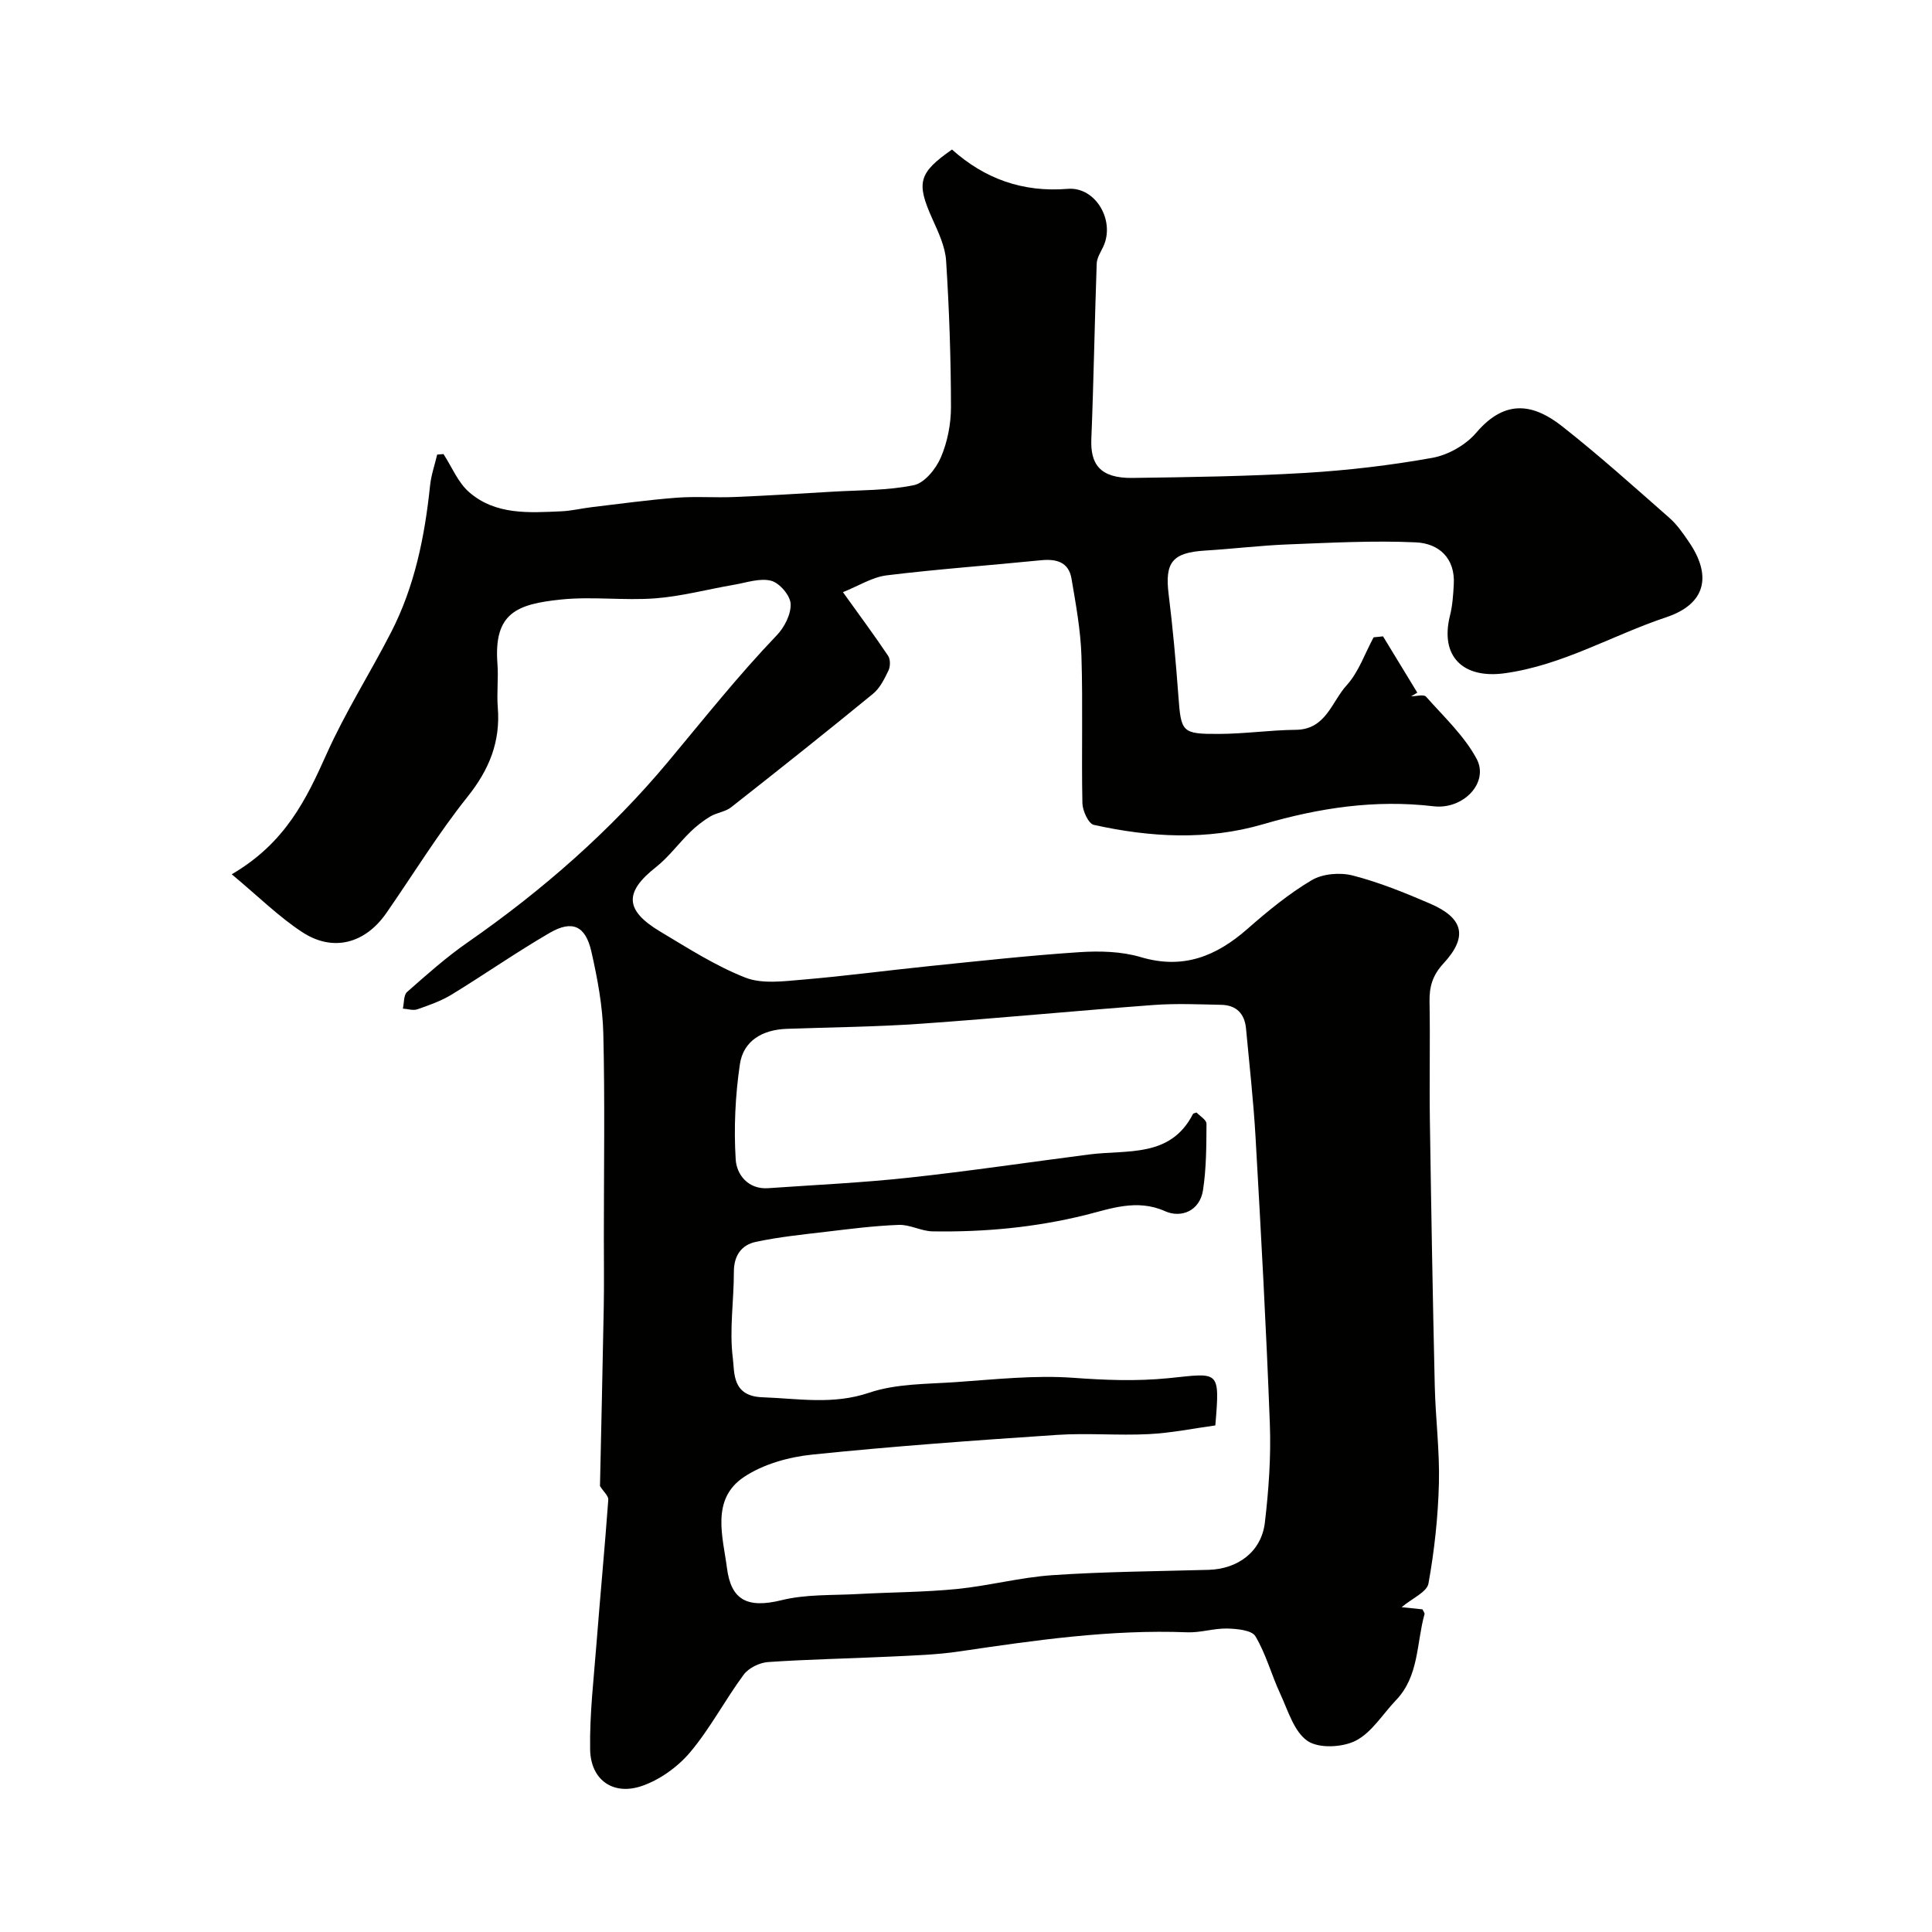
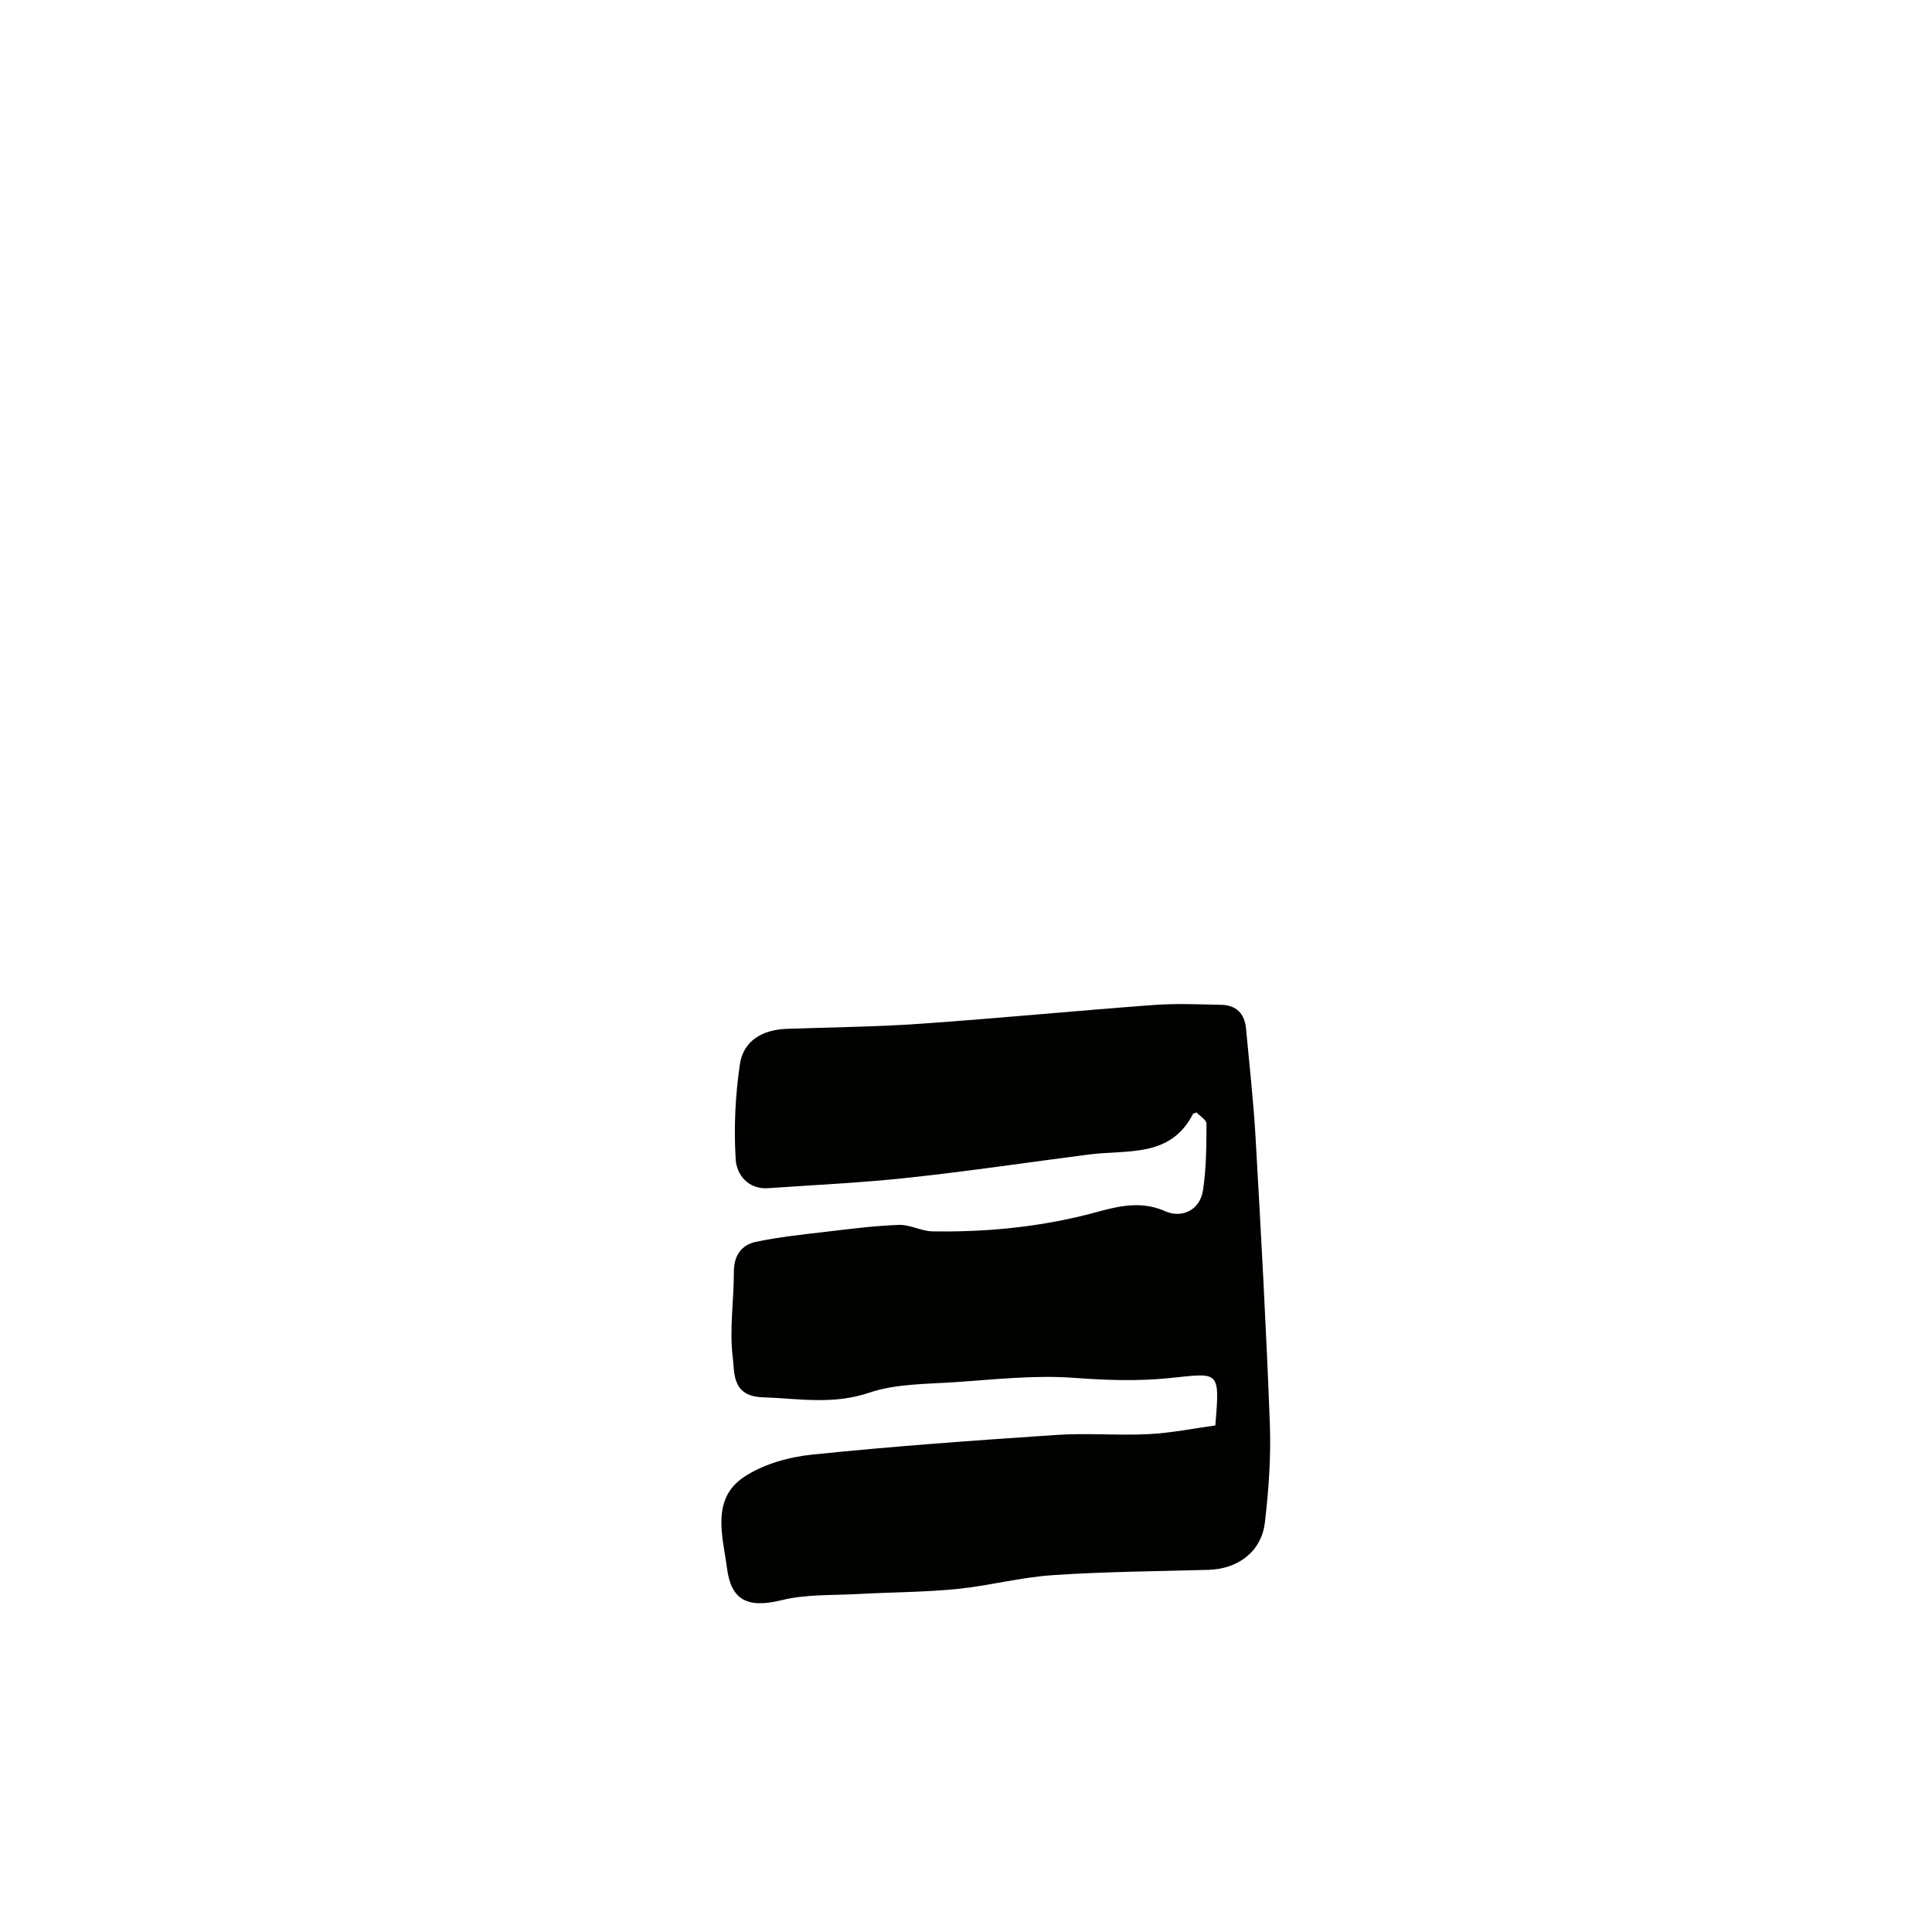
<svg xmlns="http://www.w3.org/2000/svg" enable-background="new 0 0 400 400" viewBox="0 0 400 400">
-   <path d="m47.98 181.01c11.16-6.52 15.46-15.59 19.67-24.98 3.87-8.64 9-16.7 13.33-25.14 4.88-9.5 6.96-19.8 8.06-30.35.22-2.17.97-4.28 1.47-6.42.44-.04.87-.07 1.31-.11 1.73 2.66 2.99 5.86 5.29 7.87 5.47 4.78 12.4 4.28 19.1 3.98 2.11-.09 4.2-.61 6.31-.86 5.83-.69 11.66-1.5 17.51-1.95 4-.31 8.04.02 12.06-.15 6.76-.28 13.51-.7 20.26-1.1 5.64-.34 11.38-.22 16.85-1.35 2.22-.46 4.58-3.38 5.59-5.74 1.38-3.21 2.1-6.94 2.1-10.45-.02-10.1-.36-20.2-1.01-30.28-.19-2.96-1.62-5.93-2.87-8.72-3.33-7.44-2.85-9.45 4.09-14.3 6.78 6.06 14.65 8.9 23.96 8.14 5.79-.48 9.87 6.61 7.36 11.96-.54 1.14-1.32 2.34-1.36 3.53-.43 12.1-.62 24.21-1.11 36.3-.21 5.1 1.67 8.15 8.52 8.06 11.93-.16 23.88-.33 35.78-1.04 8.81-.53 17.63-1.56 26.3-3.12 3.28-.59 6.94-2.67 9.09-5.2 6.22-7.32 12.2-5.74 17.85-1.28 7.62 6 14.85 12.5 22.14 18.91 1.58 1.38 2.82 3.2 4.02 4.95 4.84 7.05 3.53 12.88-4.66 15.62-11.19 3.73-21.44 9.94-33.45 11.6-8.57 1.18-13.48-3.42-11.33-11.97.52-2.08.66-4.27.78-6.42.32-5.49-3.13-8.49-7.84-8.71-8.78-.4-17.61.08-26.41.42-5.75.22-11.49.93-17.24 1.28-6.77.42-8.36 2.43-7.55 9.01.87 7 1.5 14.03 2.02 21.07.56 7.54.67 7.92 8.46 7.88 5.29-.02 10.57-.8 15.86-.85 6.25-.06 7.42-5.83 10.52-9.22 2.49-2.73 3.77-6.58 5.58-9.93.65-.07 1.3-.13 1.95-.2 2.37 3.89 4.74 7.77 7.1 11.66-.42.25-.85.5-1.27.75 1.05 0 2.61-.45 3.07.07 3.68 4.16 7.92 8.1 10.49 12.9 2.59 4.87-2.73 10.54-8.95 9.8-12.08-1.43-23.67.33-35.27 3.72-11.56 3.38-23.39 2.72-35.05.13-1.1-.24-2.32-2.91-2.36-4.48-.21-10.16.12-20.34-.2-30.49-.17-5.36-1.16-10.72-2.06-16.03-.6-3.48-3.21-4.11-6.4-3.78-10.62 1.07-21.27 1.82-31.86 3.12-3.01.37-5.84 2.2-9.06 3.48 3.57 4.98 6.57 9.02 9.36 13.19.48.72.47 2.18.08 3.01-.84 1.74-1.77 3.66-3.21 4.84-9.7 7.95-19.52 15.75-29.38 23.5-1.19.94-2.97 1.1-4.31 1.9-1.49.89-2.89 1.99-4.13 3.2-2.43 2.37-4.48 5.2-7.12 7.29-6.57 5.17-6.51 8.92.88 13.34 5.74 3.43 11.45 7.11 17.62 9.53 3.47 1.36 7.88.76 11.82.43 8.82-.74 17.59-1.92 26.4-2.82 10.29-1.05 20.59-2.19 30.91-2.87 4.22-.28 8.74-.17 12.74 1.02 8.78 2.61 15.63-.17 22.1-5.85 4.17-3.66 8.53-7.25 13.28-10.07 2.27-1.35 5.87-1.65 8.49-.98 5.46 1.4 10.77 3.56 15.98 5.8 6.99 3 7.95 6.87 2.82 12.42-2.28 2.47-2.94 4.83-2.88 7.97.15 8.16-.05 16.33.07 24.5.27 18.3.59 36.6 1.01 54.9.15 6.77 1.04 13.55.86 20.3-.18 6.92-.93 13.88-2.16 20.69-.32 1.78-3.36 3.06-5.56 4.91 1.68.18 3.04.32 4.32.45.19.42.48.75.42.99-1.68 6.03-1.11 12.81-5.9 17.81-2.75 2.87-5 6.68-8.34 8.39-2.76 1.41-7.67 1.65-10 .04-2.79-1.93-4.02-6.28-5.62-9.73-1.83-3.93-2.95-8.24-5.15-11.93-.76-1.27-3.82-1.55-5.85-1.6-2.75-.06-5.53.89-8.27.78-15.9-.62-31.53 1.65-47.17 3.96-4.72.7-9.52.84-14.3 1.07-8.43.41-16.88.55-25.3 1.13-1.76.12-4.01 1.21-5.04 2.59-3.88 5.24-6.93 11.13-11.11 16.09-2.57 3.05-6.33 5.75-10.09 7.01-5.92 1.98-10.51-1.35-10.61-7.59-.12-7.39.77-14.81 1.34-22.21.77-9.84 1.7-19.66 2.42-29.5.06-.77-.96-1.63-1.72-2.83.25-11.7.55-24.36.78-37.02.09-4.86.02-9.73.02-14.59 0-14.03.23-28.07-.11-42.09-.14-5.67-1.21-11.39-2.47-16.95-1.22-5.36-3.96-6.59-8.63-3.88-6.91 4.01-13.47 8.6-20.29 12.77-2.18 1.33-4.66 2.2-7.09 3.05-.88.31-2.01-.07-3.02-.14.27-1.17.14-2.8.87-3.44 4.06-3.58 8.13-7.21 12.57-10.29 15.43-10.72 29.54-23.09 41.49-37.4 7.38-8.84 14.51-17.84 22.49-26.17 1.59-1.66 2.97-4.37 2.86-6.51-.08-1.73-2.3-4.32-4.03-4.77-2.33-.61-5.12.39-7.69.83-5.44.93-10.82 2.39-16.29 2.81-6.46.49-13.05-.42-19.48.24-9.23.95-14.01 2.79-13.21 13.32.23 2.98-.17 6.01.07 8.99.58 7.12-1.76 12.9-6.26 18.53-6.09 7.63-11.22 16.02-16.8 24.06-4.4 6.35-11.08 8.15-17.45 3.95-4.8-3.14-8.95-7.27-14.57-11.96zm203.64 114.11c-4.49.61-9.12 1.57-13.79 1.8-6.32.32-12.68-.26-18.99.16-16.91 1.13-33.83 2.34-50.69 4.08-4.85.5-10.12 1.97-14.11 4.63-6.94 4.62-4.35 12.47-3.53 18.85.84 6.53 4.09 8.44 11.31 6.66 5.05-1.25 10.48-.98 15.74-1.27 6.83-.38 13.7-.37 20.51-1.04 6.65-.66 13.2-2.42 19.84-2.87 10.74-.73 21.53-.8 32.29-1.1 6.11-.17 10.97-3.77 11.68-9.8.79-6.74 1.28-13.58 1.03-20.35-.74-19.81-1.83-39.6-2.96-59.39-.43-7.54-1.28-15.05-1.98-22.58-.29-3.05-2.03-4.8-5.1-4.86-4.66-.1-9.35-.31-13.99.03-16.08 1.19-32.12 2.75-48.2 3.88-9.25.65-18.53.73-27.8 1.06-4.99.18-8.98 2.43-9.7 7.36-.95 6.49-1.27 13.17-.86 19.71.19 3.06 2.53 6.22 6.74 5.92 9.69-.68 19.41-1.12 29.06-2.17 12.52-1.35 24.98-3.22 37.47-4.82 7.85-1 16.75.74 21.41-8.39.06-.11.3-.12.73-.29.66.71 2.07 1.53 2.06 2.33-.02 4.59-.03 9.23-.72 13.75-.67 4.35-4.57 5.83-7.87 4.35-5.82-2.62-11.46-.45-16.4.78-10.54 2.61-21.03 3.57-31.73 3.4-2.33-.04-4.66-1.42-6.96-1.34-5.05.18-10.09.83-15.12 1.43-4.86.57-9.75 1.07-14.52 2.09-2.95.63-4.53 2.82-4.53 6.19.01 5.95-.96 11.99-.22 17.83.38 3-.23 7.93 6.14 8.15 7.43.26 14.56 1.6 22.08-.94 5.61-1.9 11.95-1.78 18-2.2 8.09-.56 16.25-1.47 24.28-.89 6.63.48 12.98.74 19.69.08 10.51-1.06 10.69-1.91 9.71 9.78z" fill="#010100" />
+   <path d="m47.98 181.01zm203.64 114.11c-4.49.61-9.12 1.57-13.79 1.8-6.32.32-12.68-.26-18.99.16-16.91 1.13-33.83 2.34-50.69 4.08-4.85.5-10.12 1.97-14.11 4.63-6.94 4.62-4.35 12.47-3.53 18.85.84 6.53 4.09 8.44 11.31 6.66 5.05-1.25 10.48-.98 15.74-1.27 6.83-.38 13.7-.37 20.51-1.04 6.65-.66 13.2-2.42 19.84-2.87 10.74-.73 21.53-.8 32.29-1.1 6.11-.17 10.97-3.77 11.68-9.8.79-6.74 1.28-13.58 1.03-20.35-.74-19.81-1.83-39.6-2.96-59.39-.43-7.54-1.28-15.05-1.98-22.58-.29-3.05-2.03-4.8-5.1-4.86-4.66-.1-9.35-.31-13.99.03-16.08 1.19-32.12 2.75-48.2 3.88-9.25.65-18.53.73-27.8 1.06-4.99.18-8.98 2.43-9.7 7.36-.95 6.49-1.27 13.17-.86 19.71.19 3.06 2.53 6.22 6.74 5.92 9.69-.68 19.41-1.12 29.06-2.17 12.52-1.35 24.98-3.22 37.47-4.82 7.85-1 16.75.74 21.41-8.39.06-.11.3-.12.73-.29.66.71 2.07 1.53 2.06 2.33-.02 4.59-.03 9.23-.72 13.75-.67 4.35-4.57 5.83-7.87 4.35-5.82-2.62-11.46-.45-16.4.78-10.54 2.61-21.03 3.57-31.73 3.4-2.33-.04-4.66-1.42-6.96-1.34-5.05.18-10.09.83-15.12 1.43-4.86.57-9.75 1.07-14.52 2.09-2.95.63-4.53 2.82-4.53 6.19.01 5.95-.96 11.99-.22 17.83.38 3-.23 7.93 6.14 8.15 7.43.26 14.56 1.6 22.08-.94 5.61-1.9 11.95-1.78 18-2.2 8.09-.56 16.25-1.47 24.28-.89 6.63.48 12.98.74 19.69.08 10.51-1.06 10.69-1.91 9.71 9.78z" fill="#010100" />
</svg>